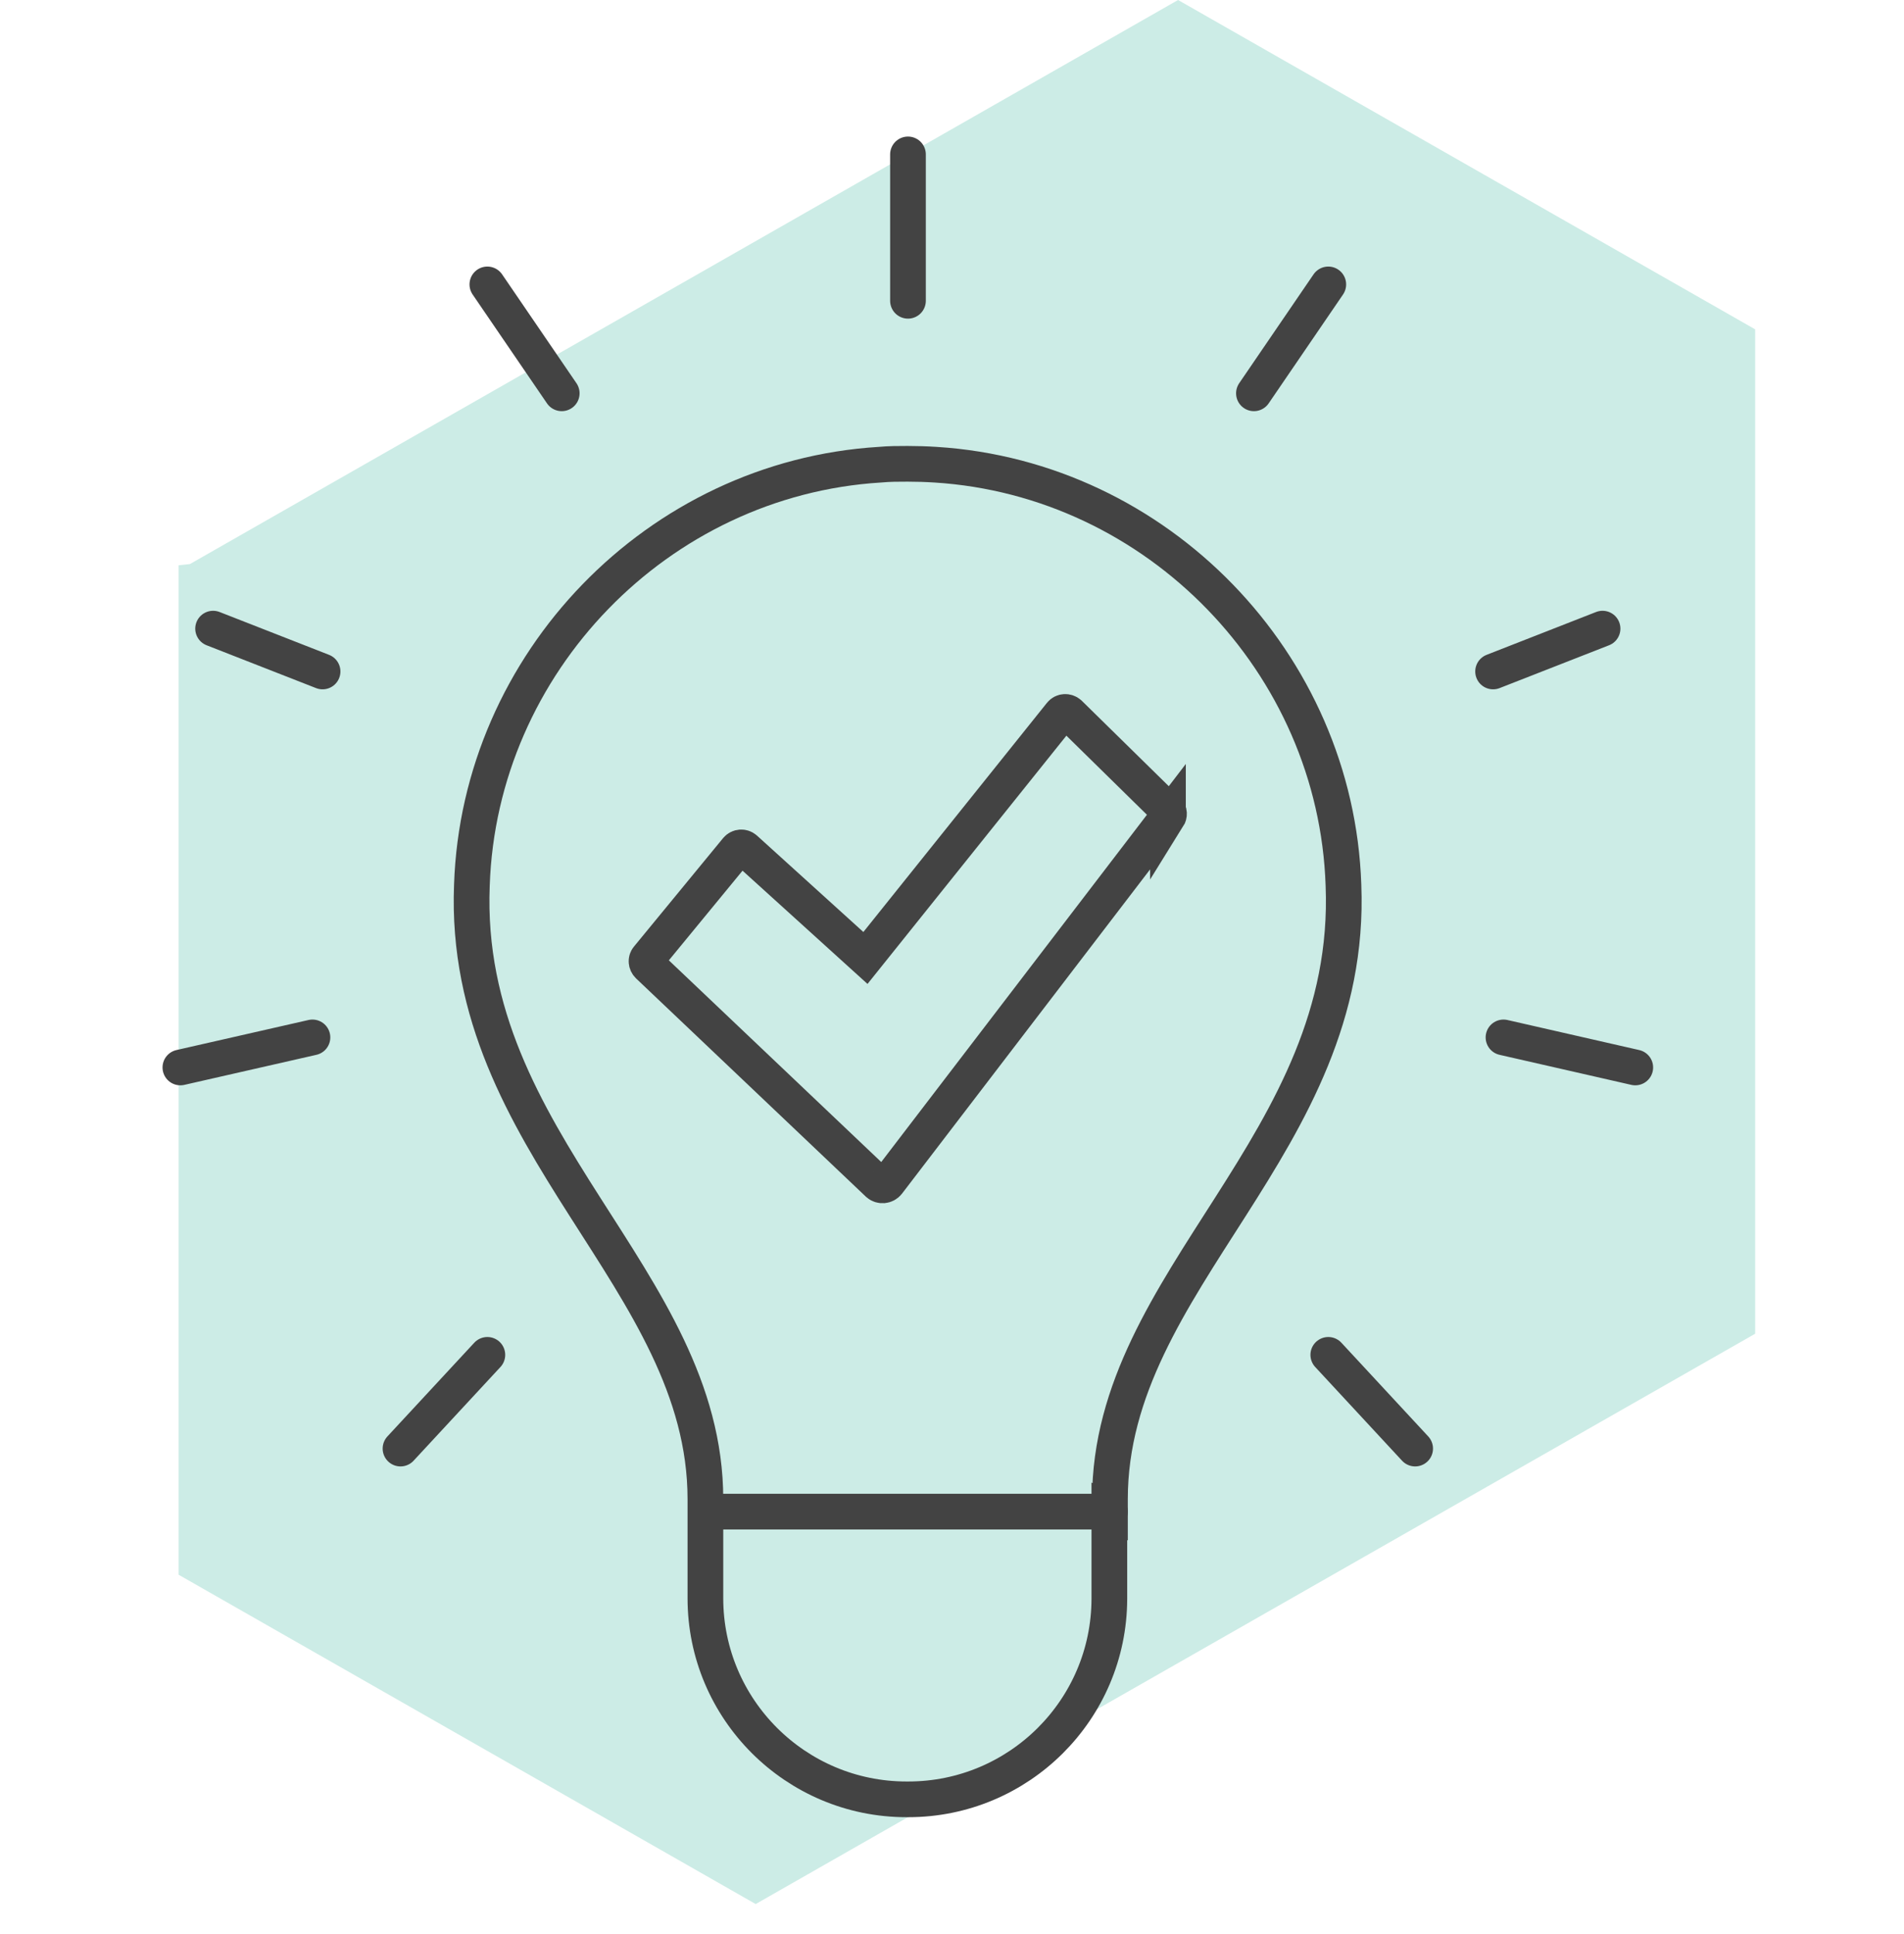
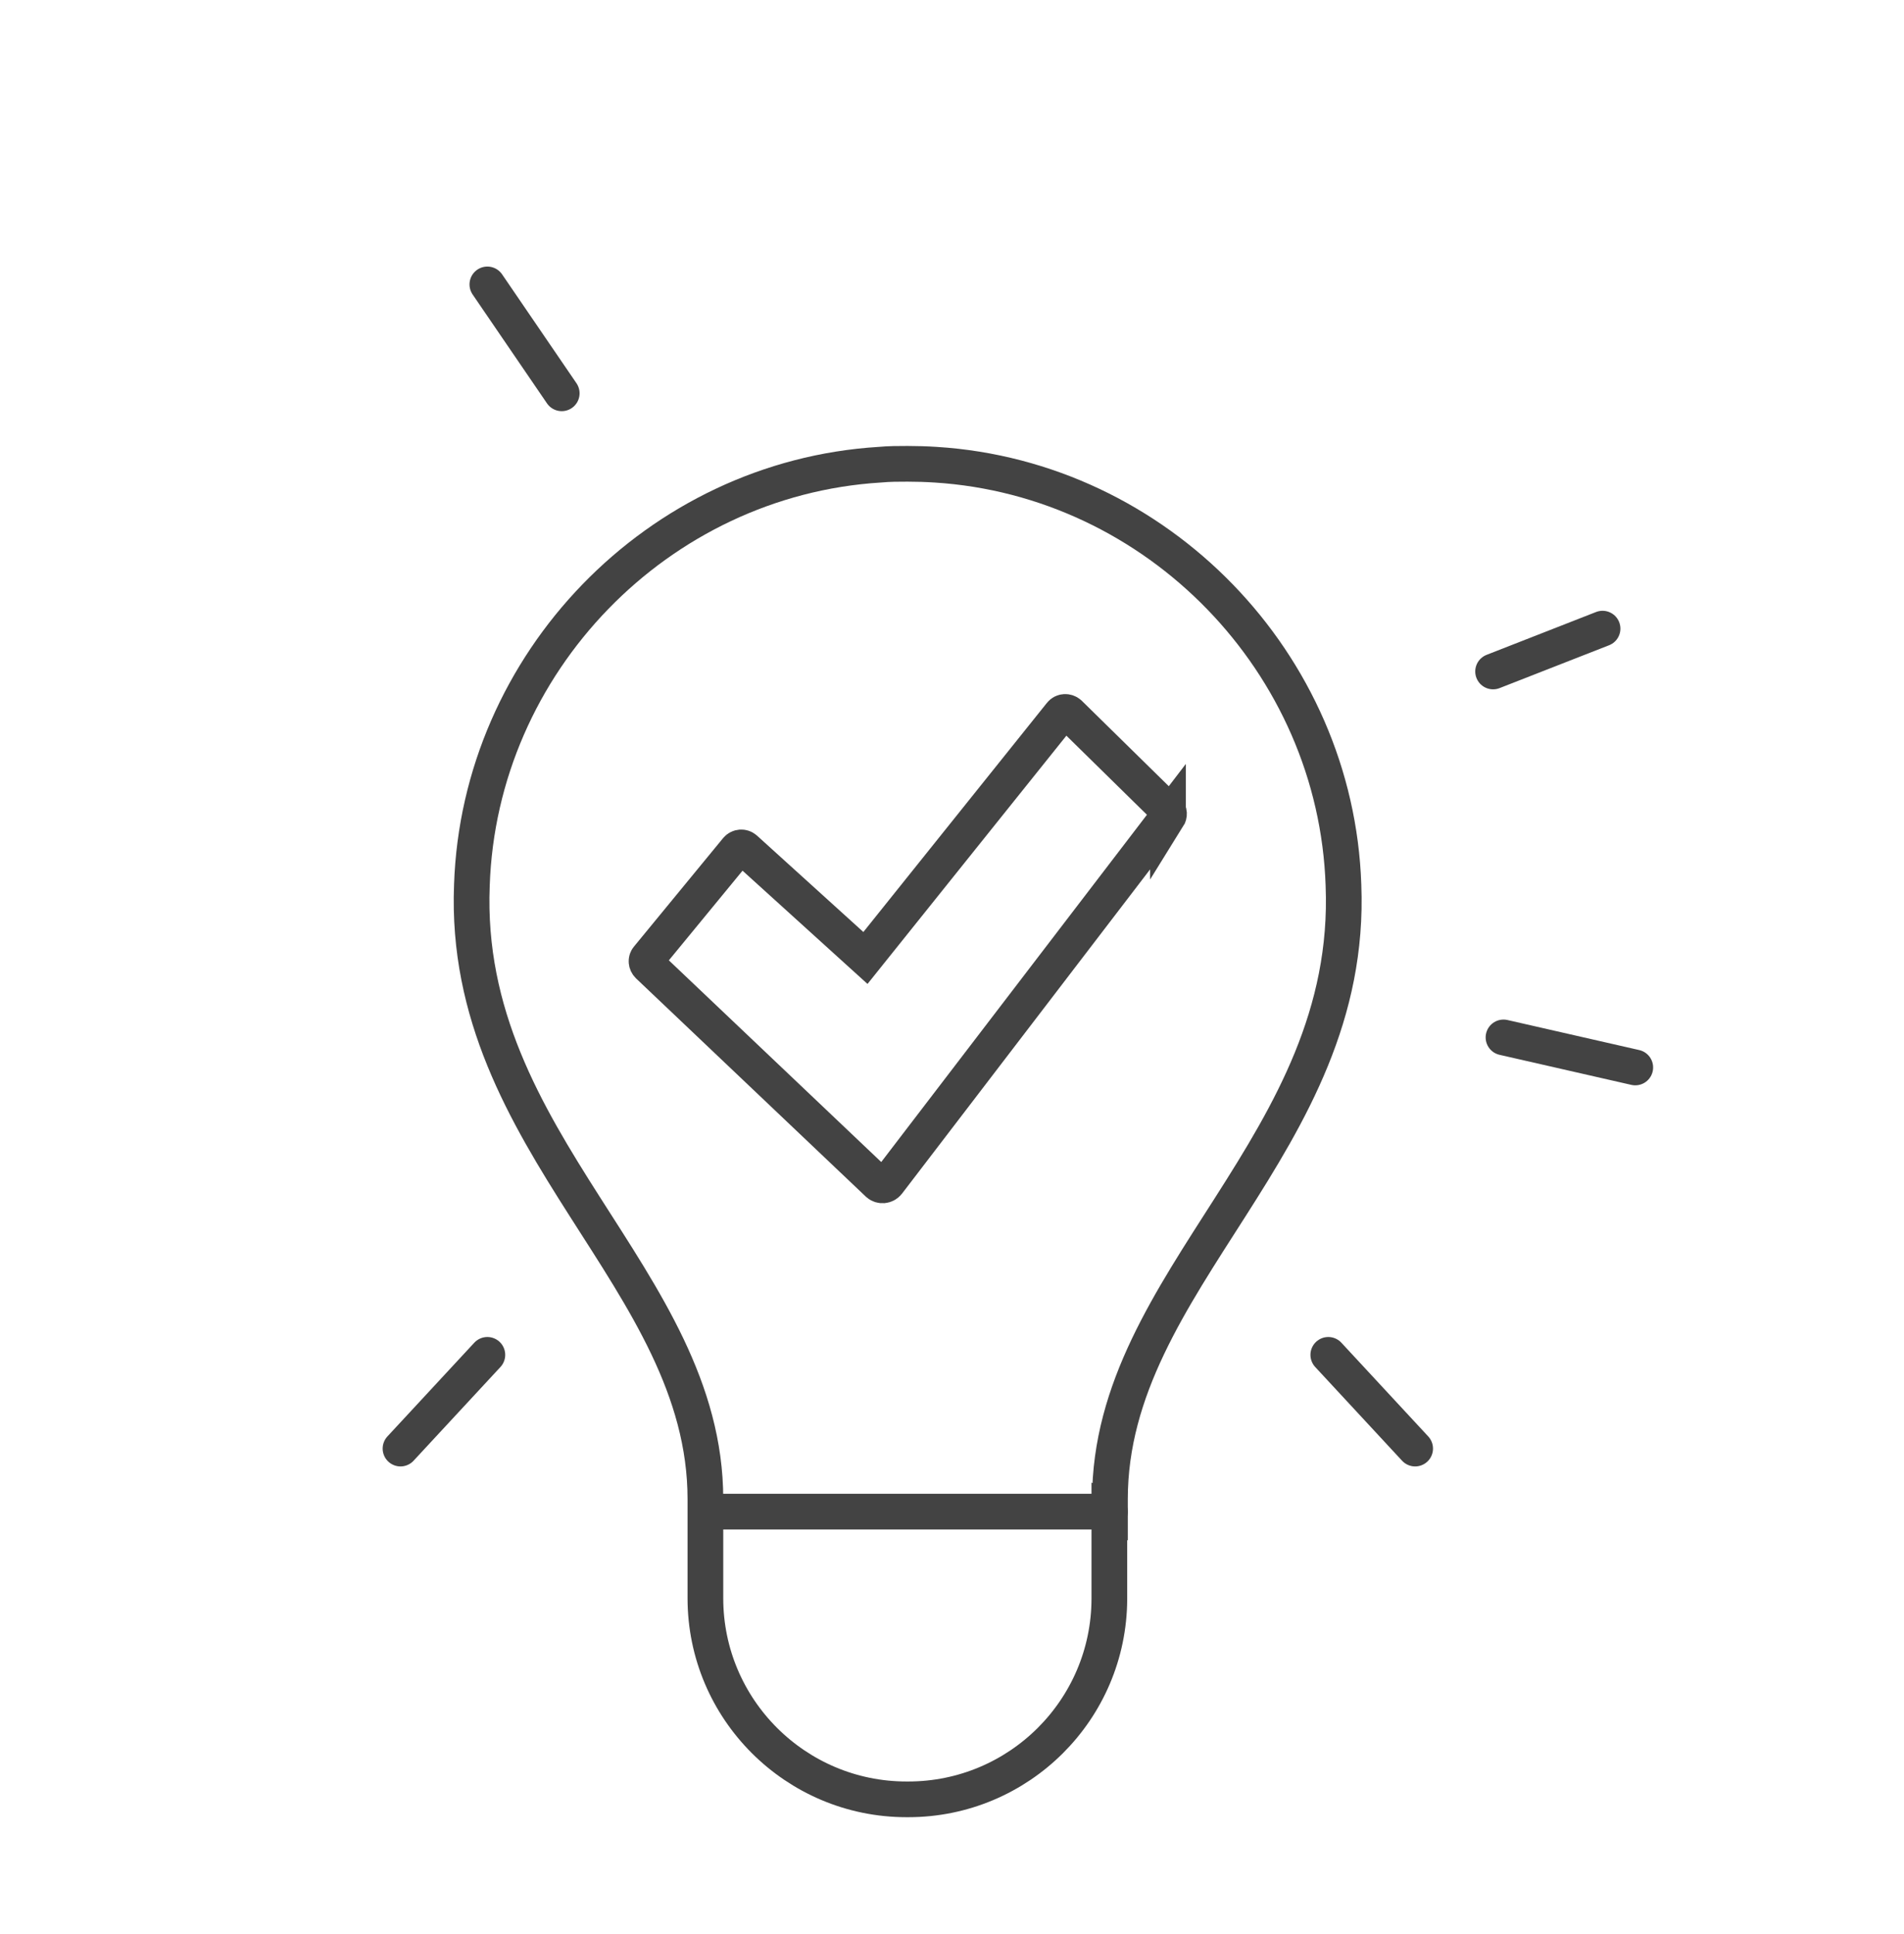
<svg xmlns="http://www.w3.org/2000/svg" id="Layer_1" data-name="Layer 1" width="22.58mm" height="22.93mm" viewBox="0 0 64 65">
-   <polygon points="39.6 0 6.38 18.96 6 19 6 19.17 6 36 6 36.09 6 42.5 6 52.93 25.4 64 59 44.83 59 44 59 28 59 27.91 59 19 59 11.07 39.6 0" style="fill: #ccece6;" />
  <g>
    <g>
      <path d="m37.31,50.81v-.42c0-7.41,8.2-11.94,7.85-20.64-.25-7.47-6.25-13.66-13.71-14.13-.31-.02-.63-.03-.94-.03s-.62,0-.94.03c-7.46.46-13.46,6.66-13.71,14.13-.35,8.7,7.85,13.23,7.85,20.64v3.33c0,3.73,3.03,6.76,6.76,6.76h.06c3.72,0,6.75-3.01,6.76-6.74v-2.94Z" style="fill: none; stroke: #434343; stroke-linecap: round; stroke-miterlimit: 10; stroke-width: 1.2px;" />
-       <line x1="30.52" y1="10.11" x2="30.52" y2="5.19" style="fill: none; stroke: #434343; stroke-linecap: round; stroke-miterlimit: 10; stroke-width: 1.2px;" />
      <line x1="18.88" y1="13.22" x2="16.38" y2="9.56" style="fill: none; stroke: #434343; stroke-linecap: round; stroke-miterlimit: 10; stroke-width: 1.2px;" />
-       <line x1="10.84" y1="22.57" x2="7.16" y2="21.13" style="fill: none; stroke: #434343; stroke-linecap: round; stroke-miterlimit: 10; stroke-width: 1.2px;" />
-       <line x1="10.5" y1="34.87" x2="6.06" y2="35.88" style="fill: none; stroke: #434343; stroke-linecap: round; stroke-miterlimit: 10; stroke-width: 1.2px;" />
      <line x1="16.38" y1="45.54" x2="13.46" y2="48.69" style="fill: none; stroke: #434343; stroke-linecap: round; stroke-miterlimit: 10; stroke-width: 1.2px;" />
-       <line x1="42.15" y1="13.22" x2="44.65" y2="9.56" style="fill: none; stroke: #434343; stroke-linecap: round; stroke-miterlimit: 10; stroke-width: 1.2px;" />
      <line x1="50.19" y1="22.57" x2="53.87" y2="21.13" style="fill: none; stroke: #434343; stroke-linecap: round; stroke-miterlimit: 10; stroke-width: 1.2px;" />
      <line x1="50.54" y1="34.87" x2="54.97" y2="35.88" style="fill: none; stroke: #434343; stroke-linecap: round; stroke-miterlimit: 10; stroke-width: 1.2px;" />
      <line x1="44.65" y1="45.54" x2="47.57" y2="48.69" style="fill: none; stroke: #434343; stroke-linecap: round; stroke-miterlimit: 10; stroke-width: 1.2px;" />
      <line x1="37.31" y1="50.81" x2="23.72" y2="50.81" style="fill: none; stroke: #434343; stroke-linecap: round; stroke-miterlimit: 10; stroke-width: 1.2px;" />
    </g>
    <path d="m39.26,27.45l-9.42,12.31c-.08.1-.23.11-.32.03l-7.73-7.34c-.07-.07-.08-.18-.02-.25l3-3.65c.07-.08.19-.09.27-.02l4.05,3.67,6.57-8.2c.07-.09.2-.09.28-.02l3.3,3.24c.07.07.07.17.02.25Z" style="fill: none; stroke: #434343; stroke-linecap: round; stroke-miterlimit: 10; stroke-width: 1.2px;" />
  </g>
</svg>